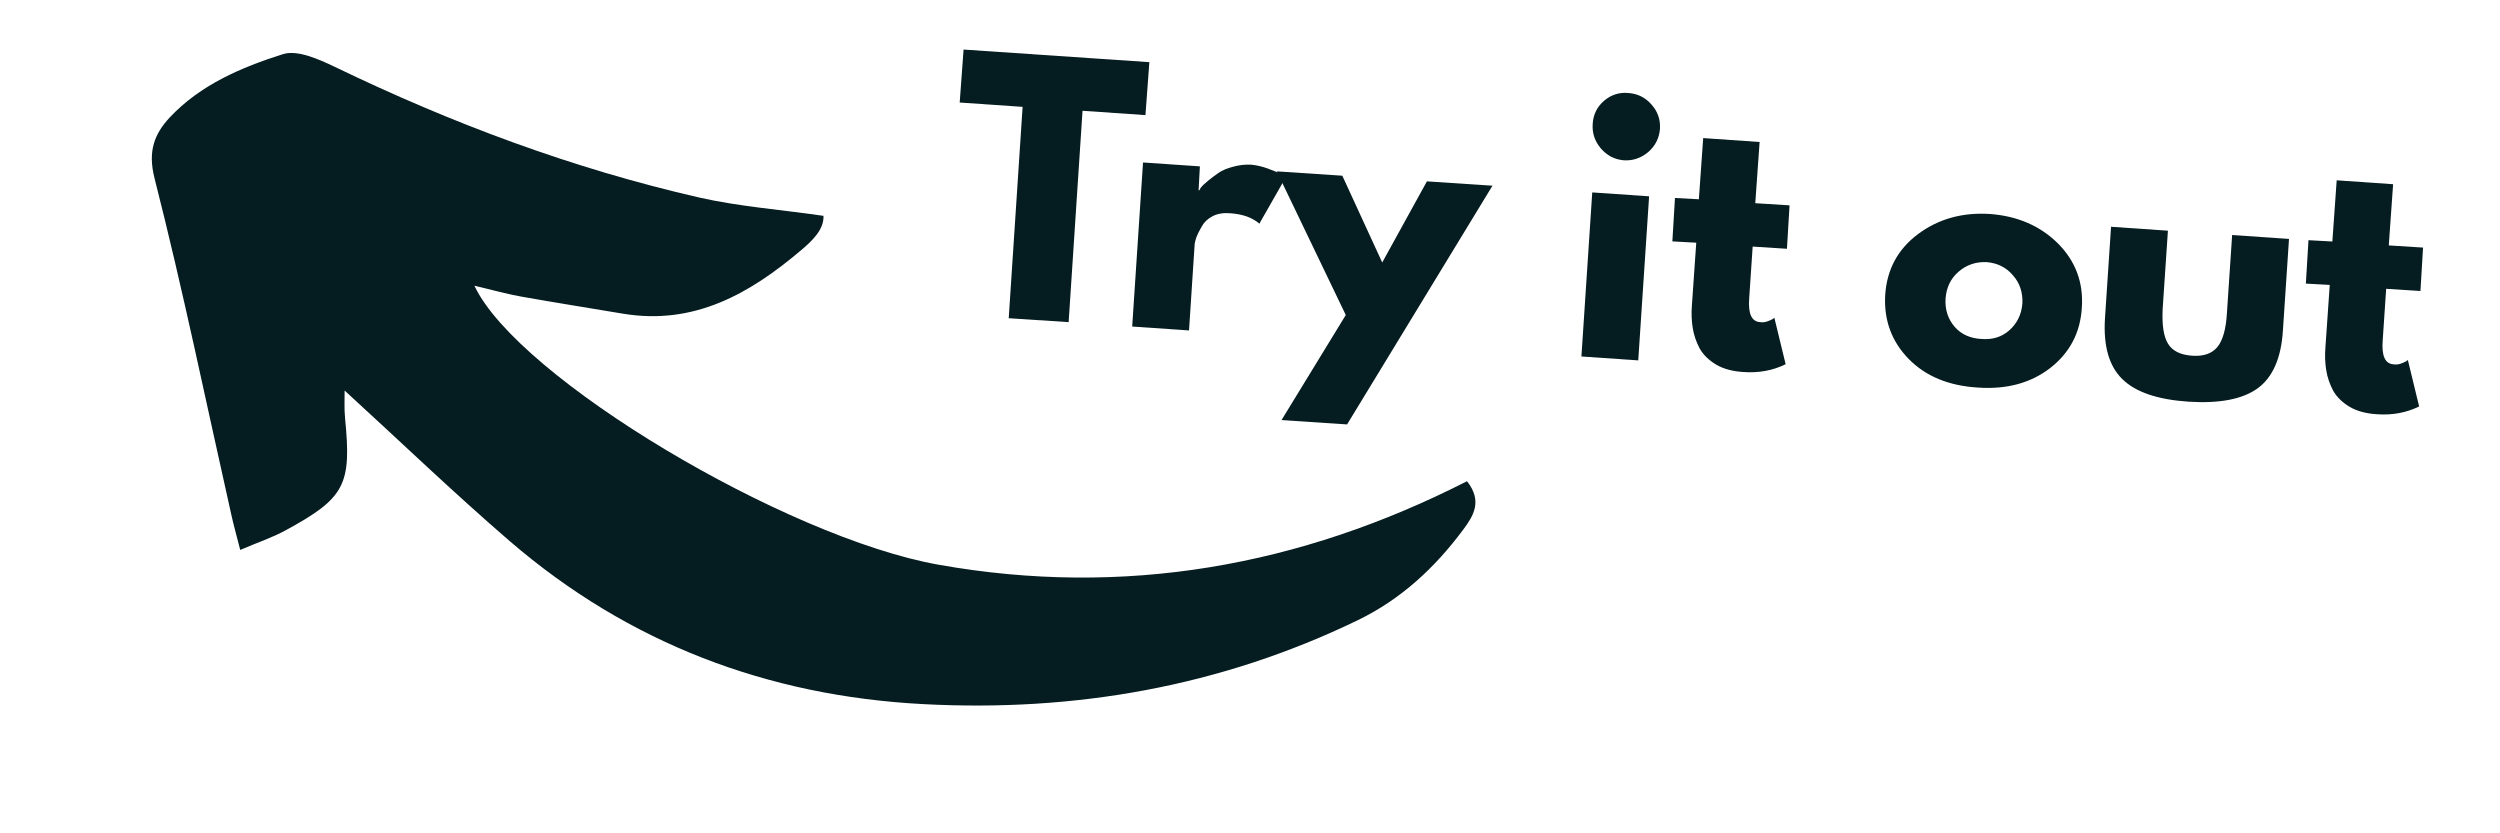
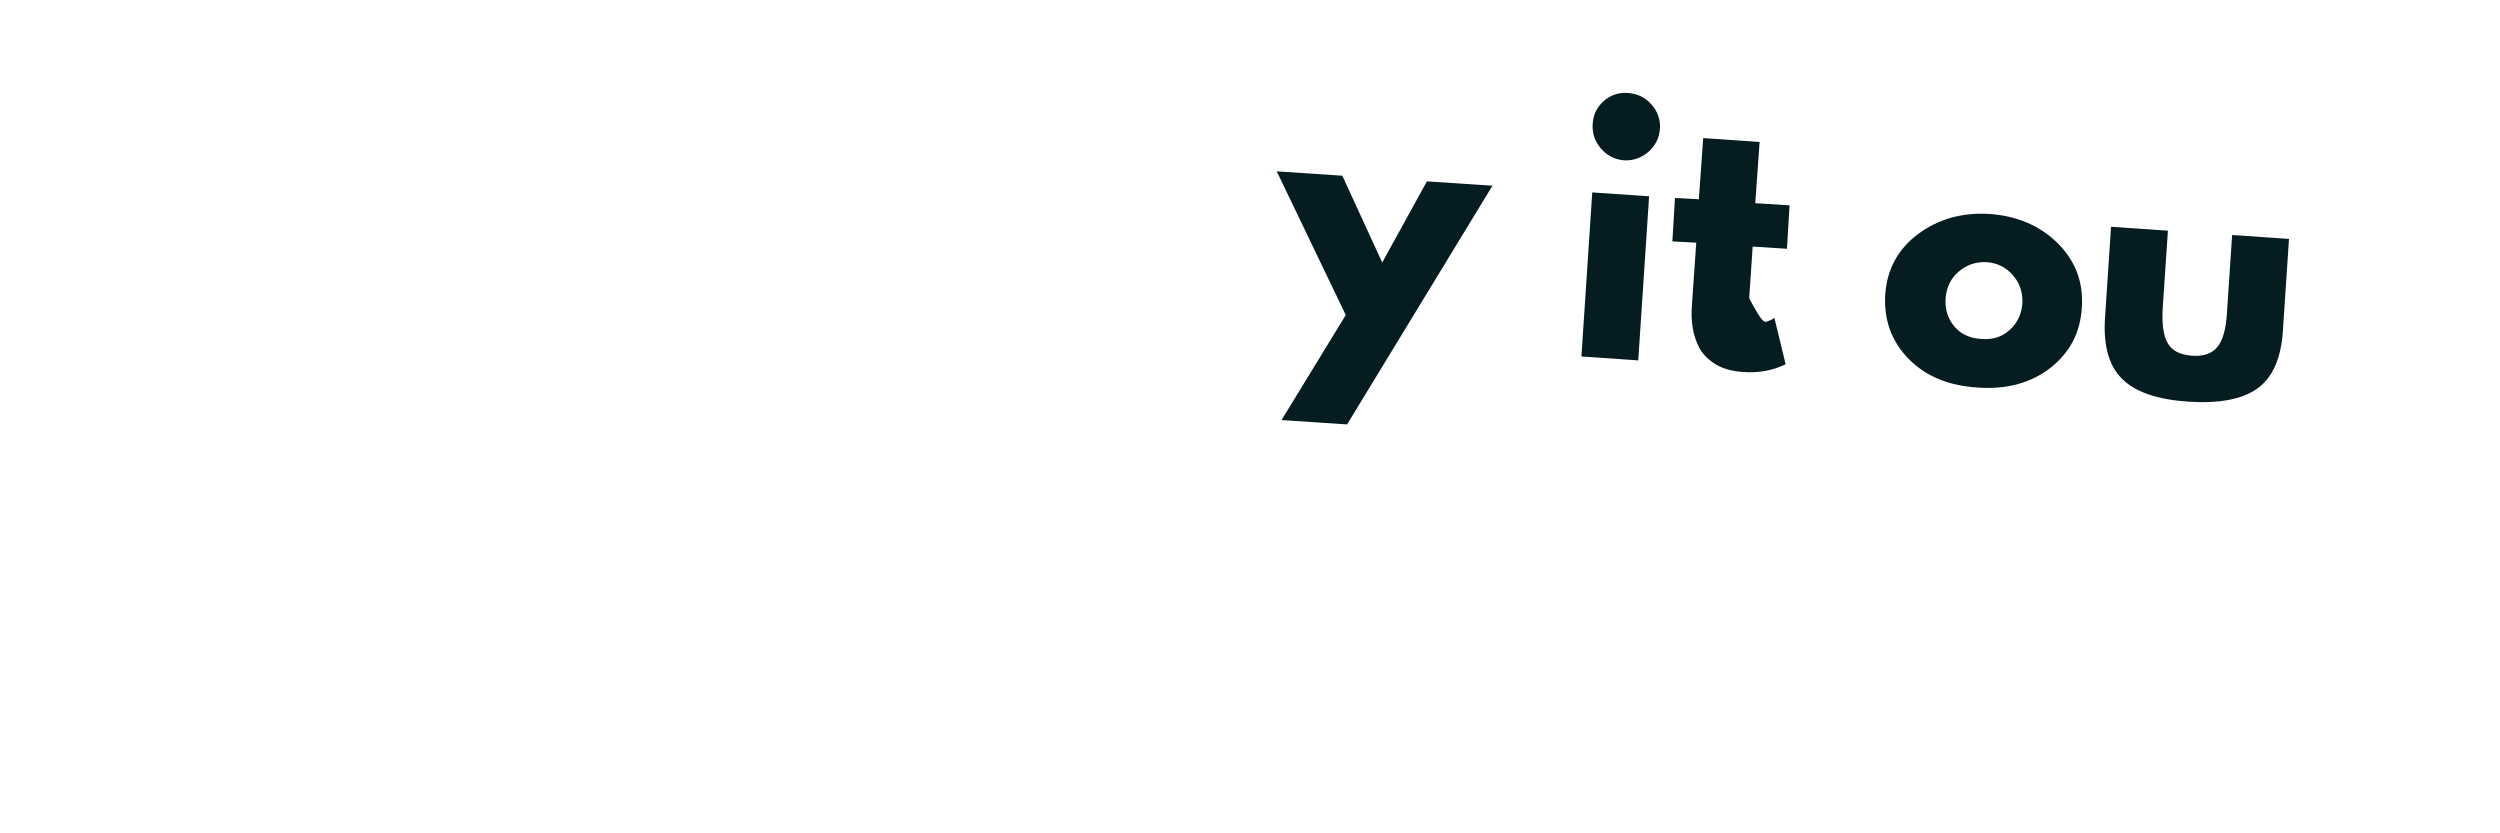
<svg xmlns="http://www.w3.org/2000/svg" height="40" preserveAspectRatio="xMidYMid meet" version="1.2" viewBox="0 0 90 30" width="120" zoomAndPan="magnify">
  <defs>
    <clipPath id="82648b61df">
-       <path d="M 5 1 L 54 1 L 54 26 L 5 26 Z M 5 1" />
-     </clipPath>
+       </clipPath>
    <clipPath id="72855c4677">
      <path d="M 48.93 32.449 L 1.148 17.441 L 6.59 0.129 L 54.367 15.141 Z M 48.93 32.449" />
    </clipPath>
    <clipPath id="4546978bc7">
      <path d="M 48.93 32.449 L 1.148 17.441 L 6.59 0.129 L 54.367 15.141 Z M 48.93 32.449" />
    </clipPath>
  </defs>
  <g id="631d1c7e97">
    <g clip-path="url(#82648b61df)" clip-rule="nonzero">
      <g clip-path="url(#72855c4677)" clip-rule="nonzero">
        <g clip-path="url(#4546978bc7)" clip-rule="nonzero">
          <path d="M 52.812 17.324 C 53.379 18.039 53.043 18.574 52.676 19.066 C 51.66 20.434 50.441 21.57 48.887 22.324 C 43.934 24.723 38.676 25.637 33.227 25.348 C 27.637 25.055 22.625 23.16 18.355 19.484 C 16.348 17.754 14.434 15.914 12.406 14.059 C 12.41 14.348 12.387 14.699 12.422 15.055 C 12.66 17.453 12.426 17.926 10.285 19.09 C 9.809 19.352 9.285 19.523 8.648 19.797 C 8.516 19.277 8.41 18.906 8.328 18.531 C 7.418 14.488 6.586 10.43 5.562 6.414 C 5.316 5.441 5.559 4.824 6.105 4.234 C 7.211 3.051 8.695 2.422 10.188 1.949 C 10.707 1.785 11.477 2.133 12.051 2.406 C 16.262 4.441 20.621 6.07 25.18 7.113 C 26.602 7.434 28.07 7.543 29.645 7.77 C 29.668 8.262 29.242 8.668 28.848 9 C 27.004 10.566 24.996 11.719 22.43 11.293 C 21.219 11.09 20.008 10.898 18.801 10.684 C 18.262 10.59 17.73 10.438 17.078 10.285 C 18.637 13.605 28.281 19.348 33.777 20.328 C 40.465 21.52 46.812 20.383 52.812 17.324 Z M 52.812 17.324" style="stroke:none;fill-rule:nonzero;fill:#051c20;fill-opacity:1;" />
        </g>
      </g>
    </g>
    <g style="fill:#051c20;fill-opacity:1;">
      <g transform="translate(33.955, 11.3)">
-         <path d="M 0.594 -7.609 L 0.734 -9.516 L 7.422 -9.062 L 7.281 -7.156 L 5.016 -7.312 L 4.516 0.297 L 2.359 0.156 L 2.859 -7.453 Z M 0.594 -7.609" style="stroke:none" />
-       </g>
+         </g>
    </g>
    <g style="fill:#051c20;fill-opacity:1;">
      <g transform="translate(40.071, 11.708)">
-         <path d="M 0.688 0.047 L 1.078 -5.859 L 3.125 -5.719 L 3.078 -4.859 L 3.109 -4.859 C 3.117 -4.891 3.141 -4.926 3.172 -4.969 C 3.211 -5.02 3.297 -5.098 3.422 -5.203 C 3.547 -5.305 3.672 -5.398 3.797 -5.484 C 3.93 -5.578 4.102 -5.648 4.312 -5.703 C 4.531 -5.766 4.75 -5.789 4.969 -5.781 C 5.188 -5.758 5.398 -5.707 5.609 -5.625 C 5.816 -5.551 5.973 -5.484 6.078 -5.422 L 6.219 -5.328 L 5.266 -3.656 C 5.016 -3.875 4.664 -4 4.219 -4.031 C 3.969 -4.051 3.754 -4.016 3.578 -3.922 C 3.398 -3.828 3.27 -3.703 3.188 -3.547 C 3.102 -3.398 3.039 -3.273 3 -3.172 C 2.969 -3.066 2.945 -2.988 2.938 -2.938 L 2.734 0.188 Z M 0.688 0.047" style="stroke:none" />
-       </g>
+         </g>
    </g>
    <g style="fill:#051c20;fill-opacity:1;">
      <g transform="translate(45.807, 12.091)">
        <path d="M 5.562 -5.562 L 7.922 -5.406 L 2.688 3.188 L 0.328 3.031 L 2.641 -0.75 L 0.156 -5.922 L 2.516 -5.766 L 3.953 -2.641 Z M 5.562 -5.562" style="stroke:none" />
      </g>
    </g>
    <g style="fill:#051c20;fill-opacity:1;">
      <g transform="translate(53.098, 12.577)">
-         <path d="" style="stroke:none" />
-       </g>
+         </g>
    </g>
    <g style="fill:#051c20;fill-opacity:1;">
      <g transform="translate(56.243, 12.786)">
        <path d="M 1.5 -9.156 C 1.758 -9.375 2.051 -9.469 2.375 -9.438 C 2.707 -9.414 2.984 -9.281 3.203 -9.031 C 3.43 -8.781 3.535 -8.488 3.516 -8.156 C 3.492 -7.82 3.352 -7.539 3.094 -7.312 C 2.832 -7.094 2.535 -6.992 2.203 -7.016 C 1.879 -7.047 1.609 -7.188 1.391 -7.438 C 1.172 -7.695 1.07 -7.992 1.094 -8.328 C 1.113 -8.66 1.25 -8.938 1.5 -9.156 Z M 1.078 -5.859 L 0.688 0.047 L 2.734 0.188 L 3.125 -5.719 Z M 1.078 -5.859" style="stroke:none" />
      </g>
    </g>
    <g style="fill:#051c20;fill-opacity:1;">
      <g transform="translate(59.721, 13.018)">
-         <path d="M 1.438 -5.844 L 1.594 -8.047 L 3.625 -7.906 L 3.469 -5.703 L 4.703 -5.625 L 4.609 -4.062 L 3.375 -4.141 L 3.25 -2.281 C 3.207 -1.727 3.336 -1.441 3.641 -1.422 C 3.711 -1.41 3.789 -1.414 3.875 -1.438 C 3.969 -1.469 4.039 -1.5 4.094 -1.531 L 4.156 -1.578 L 4.562 0.094 C 4.102 0.32 3.598 0.414 3.047 0.375 C 2.66 0.352 2.332 0.266 2.062 0.109 C 1.801 -0.047 1.602 -0.238 1.469 -0.469 C 1.344 -0.707 1.258 -0.953 1.219 -1.203 C 1.176 -1.461 1.164 -1.738 1.188 -2.031 L 1.344 -4.281 L 0.484 -4.328 L 0.578 -5.891 Z M 1.438 -5.844" style="stroke:none" />
+         <path d="M 1.438 -5.844 L 1.594 -8.047 L 3.625 -7.906 L 3.469 -5.703 L 4.703 -5.625 L 4.609 -4.062 L 3.375 -4.141 L 3.25 -2.281 C 3.711 -1.41 3.789 -1.414 3.875 -1.438 C 3.969 -1.469 4.039 -1.5 4.094 -1.531 L 4.156 -1.578 L 4.562 0.094 C 4.102 0.32 3.598 0.414 3.047 0.375 C 2.66 0.352 2.332 0.266 2.062 0.109 C 1.801 -0.047 1.602 -0.238 1.469 -0.469 C 1.344 -0.707 1.258 -0.953 1.219 -1.203 C 1.176 -1.461 1.164 -1.738 1.188 -2.031 L 1.344 -4.281 L 0.484 -4.328 L 0.578 -5.891 Z M 1.438 -5.844" style="stroke:none" />
      </g>
    </g>
    <g style="fill:#051c20;fill-opacity:1;">
      <g transform="translate(64.271, 13.321)">
        <path d="" style="stroke:none" />
      </g>
    </g>
    <g style="fill:#051c20;fill-opacity:1;">
      <g transform="translate(67.415, 13.531)">
        <path d="M 1.297 -0.609 C 0.68 -1.242 0.398 -2.016 0.453 -2.922 C 0.516 -3.836 0.91 -4.566 1.641 -5.109 C 2.367 -5.648 3.227 -5.891 4.219 -5.828 C 5.219 -5.754 6.035 -5.398 6.672 -4.766 C 7.305 -4.129 7.594 -3.359 7.531 -2.453 C 7.477 -1.555 7.098 -0.832 6.391 -0.281 C 5.691 0.258 4.828 0.492 3.797 0.422 C 2.742 0.359 1.91 0.016 1.297 -0.609 Z M 3.094 -3.75 C 2.812 -3.508 2.656 -3.188 2.625 -2.781 C 2.602 -2.383 2.711 -2.047 2.953 -1.766 C 3.191 -1.492 3.516 -1.348 3.922 -1.328 C 4.316 -1.297 4.648 -1.398 4.922 -1.641 C 5.203 -1.891 5.359 -2.211 5.391 -2.609 C 5.41 -3.004 5.297 -3.344 5.047 -3.625 C 4.805 -3.906 4.492 -4.062 4.109 -4.094 C 3.723 -4.113 3.383 -4 3.094 -3.75 Z M 3.094 -3.75" style="stroke:none" />
      </g>
    </g>
    <g style="fill:#051c20;fill-opacity:1;">
      <g transform="translate(75.029, 14.039)">
        <path d="M 3.016 -5.734 L 2.828 -2.938 C 2.797 -2.352 2.859 -1.93 3.016 -1.672 C 3.172 -1.41 3.457 -1.266 3.875 -1.234 C 4.289 -1.203 4.598 -1.305 4.797 -1.547 C 4.992 -1.785 5.109 -2.195 5.141 -2.781 L 5.328 -5.578 L 7.375 -5.438 L 7.156 -2.141 C 7.094 -1.148 6.789 -0.457 6.25 -0.062 C 5.707 0.332 4.879 0.492 3.766 0.422 C 2.648 0.348 1.852 0.078 1.375 -0.391 C 0.895 -0.859 0.688 -1.586 0.75 -2.578 L 0.969 -5.875 Z M 3.016 -5.734" style="stroke:none" />
      </g>
    </g>
    <g style="fill:#051c20;fill-opacity:1;">
      <g transform="translate(82.527, 14.538)">
-         <path d="M 1.438 -5.844 L 1.594 -8.047 L 3.625 -7.906 L 3.469 -5.703 L 4.703 -5.625 L 4.609 -4.062 L 3.375 -4.141 L 3.25 -2.281 C 3.207 -1.727 3.336 -1.441 3.641 -1.422 C 3.711 -1.41 3.789 -1.414 3.875 -1.438 C 3.969 -1.469 4.039 -1.5 4.094 -1.531 L 4.156 -1.578 L 4.562 0.094 C 4.102 0.32 3.598 0.414 3.047 0.375 C 2.66 0.352 2.332 0.266 2.062 0.109 C 1.801 -0.047 1.602 -0.238 1.469 -0.469 C 1.344 -0.707 1.258 -0.953 1.219 -1.203 C 1.176 -1.461 1.164 -1.738 1.188 -2.031 L 1.344 -4.281 L 0.484 -4.328 L 0.578 -5.891 Z M 1.438 -5.844" style="stroke:none" />
-       </g>
+         </g>
    </g>
  </g>
</svg>